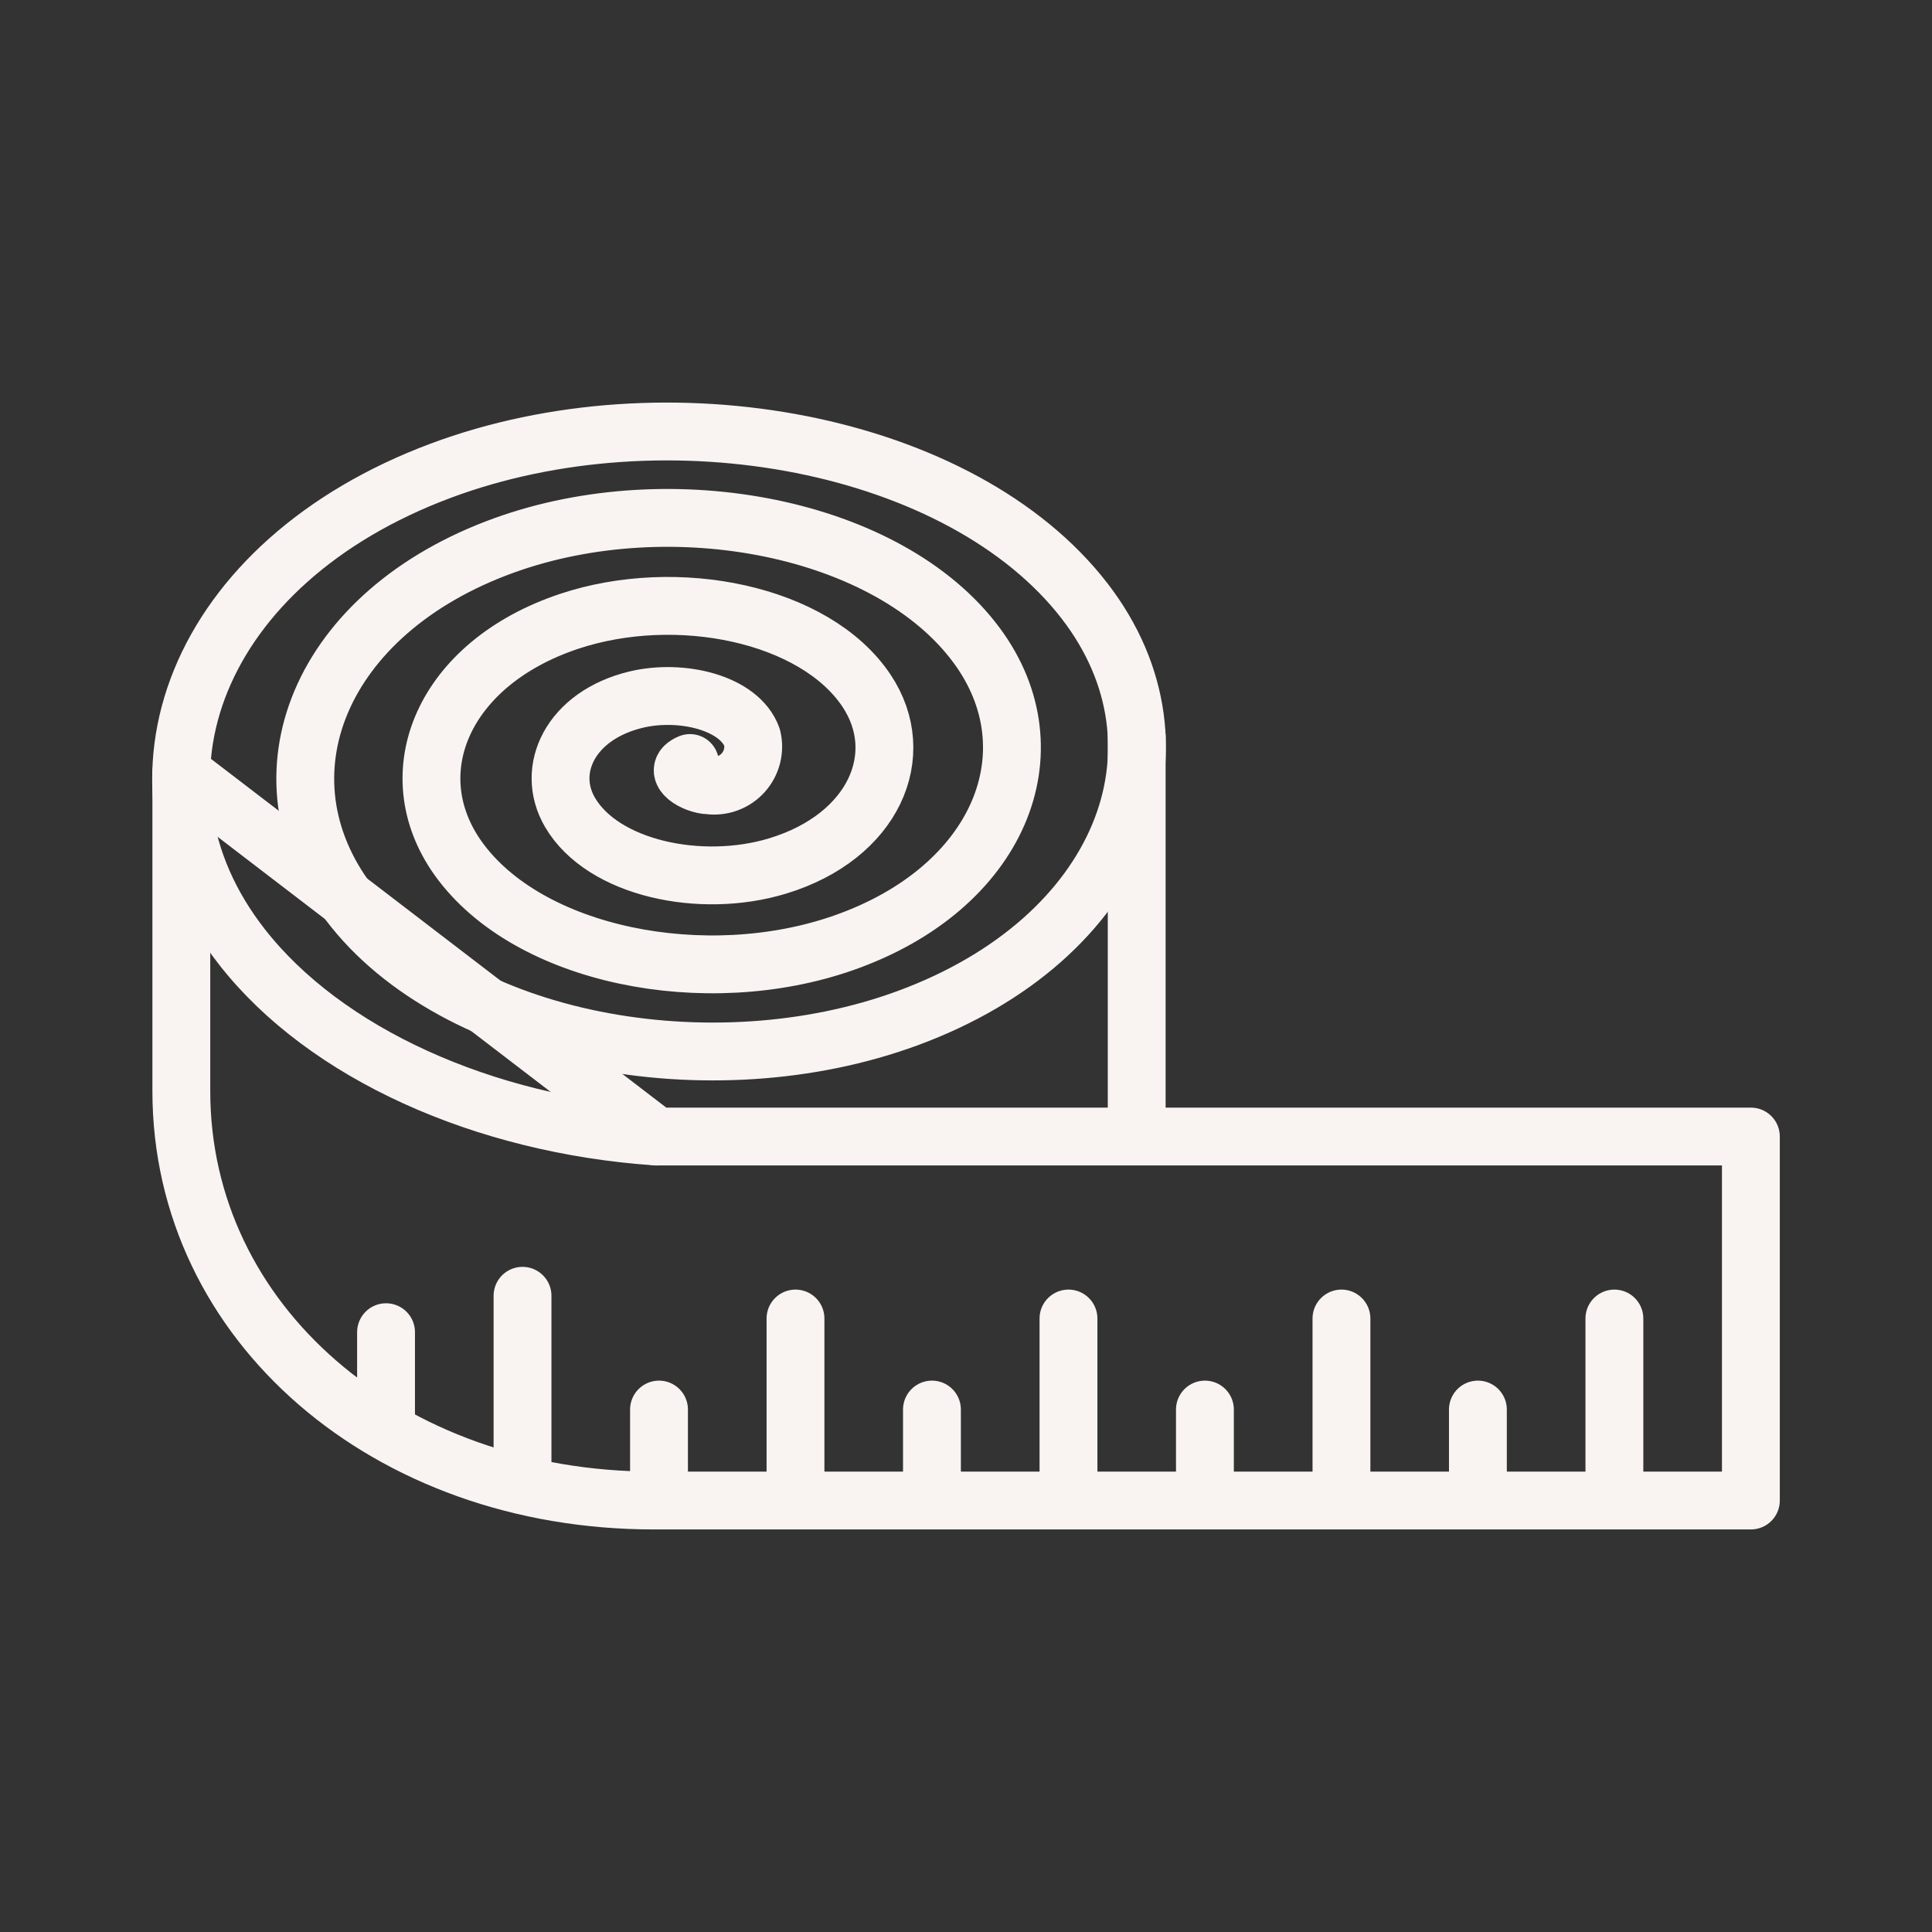
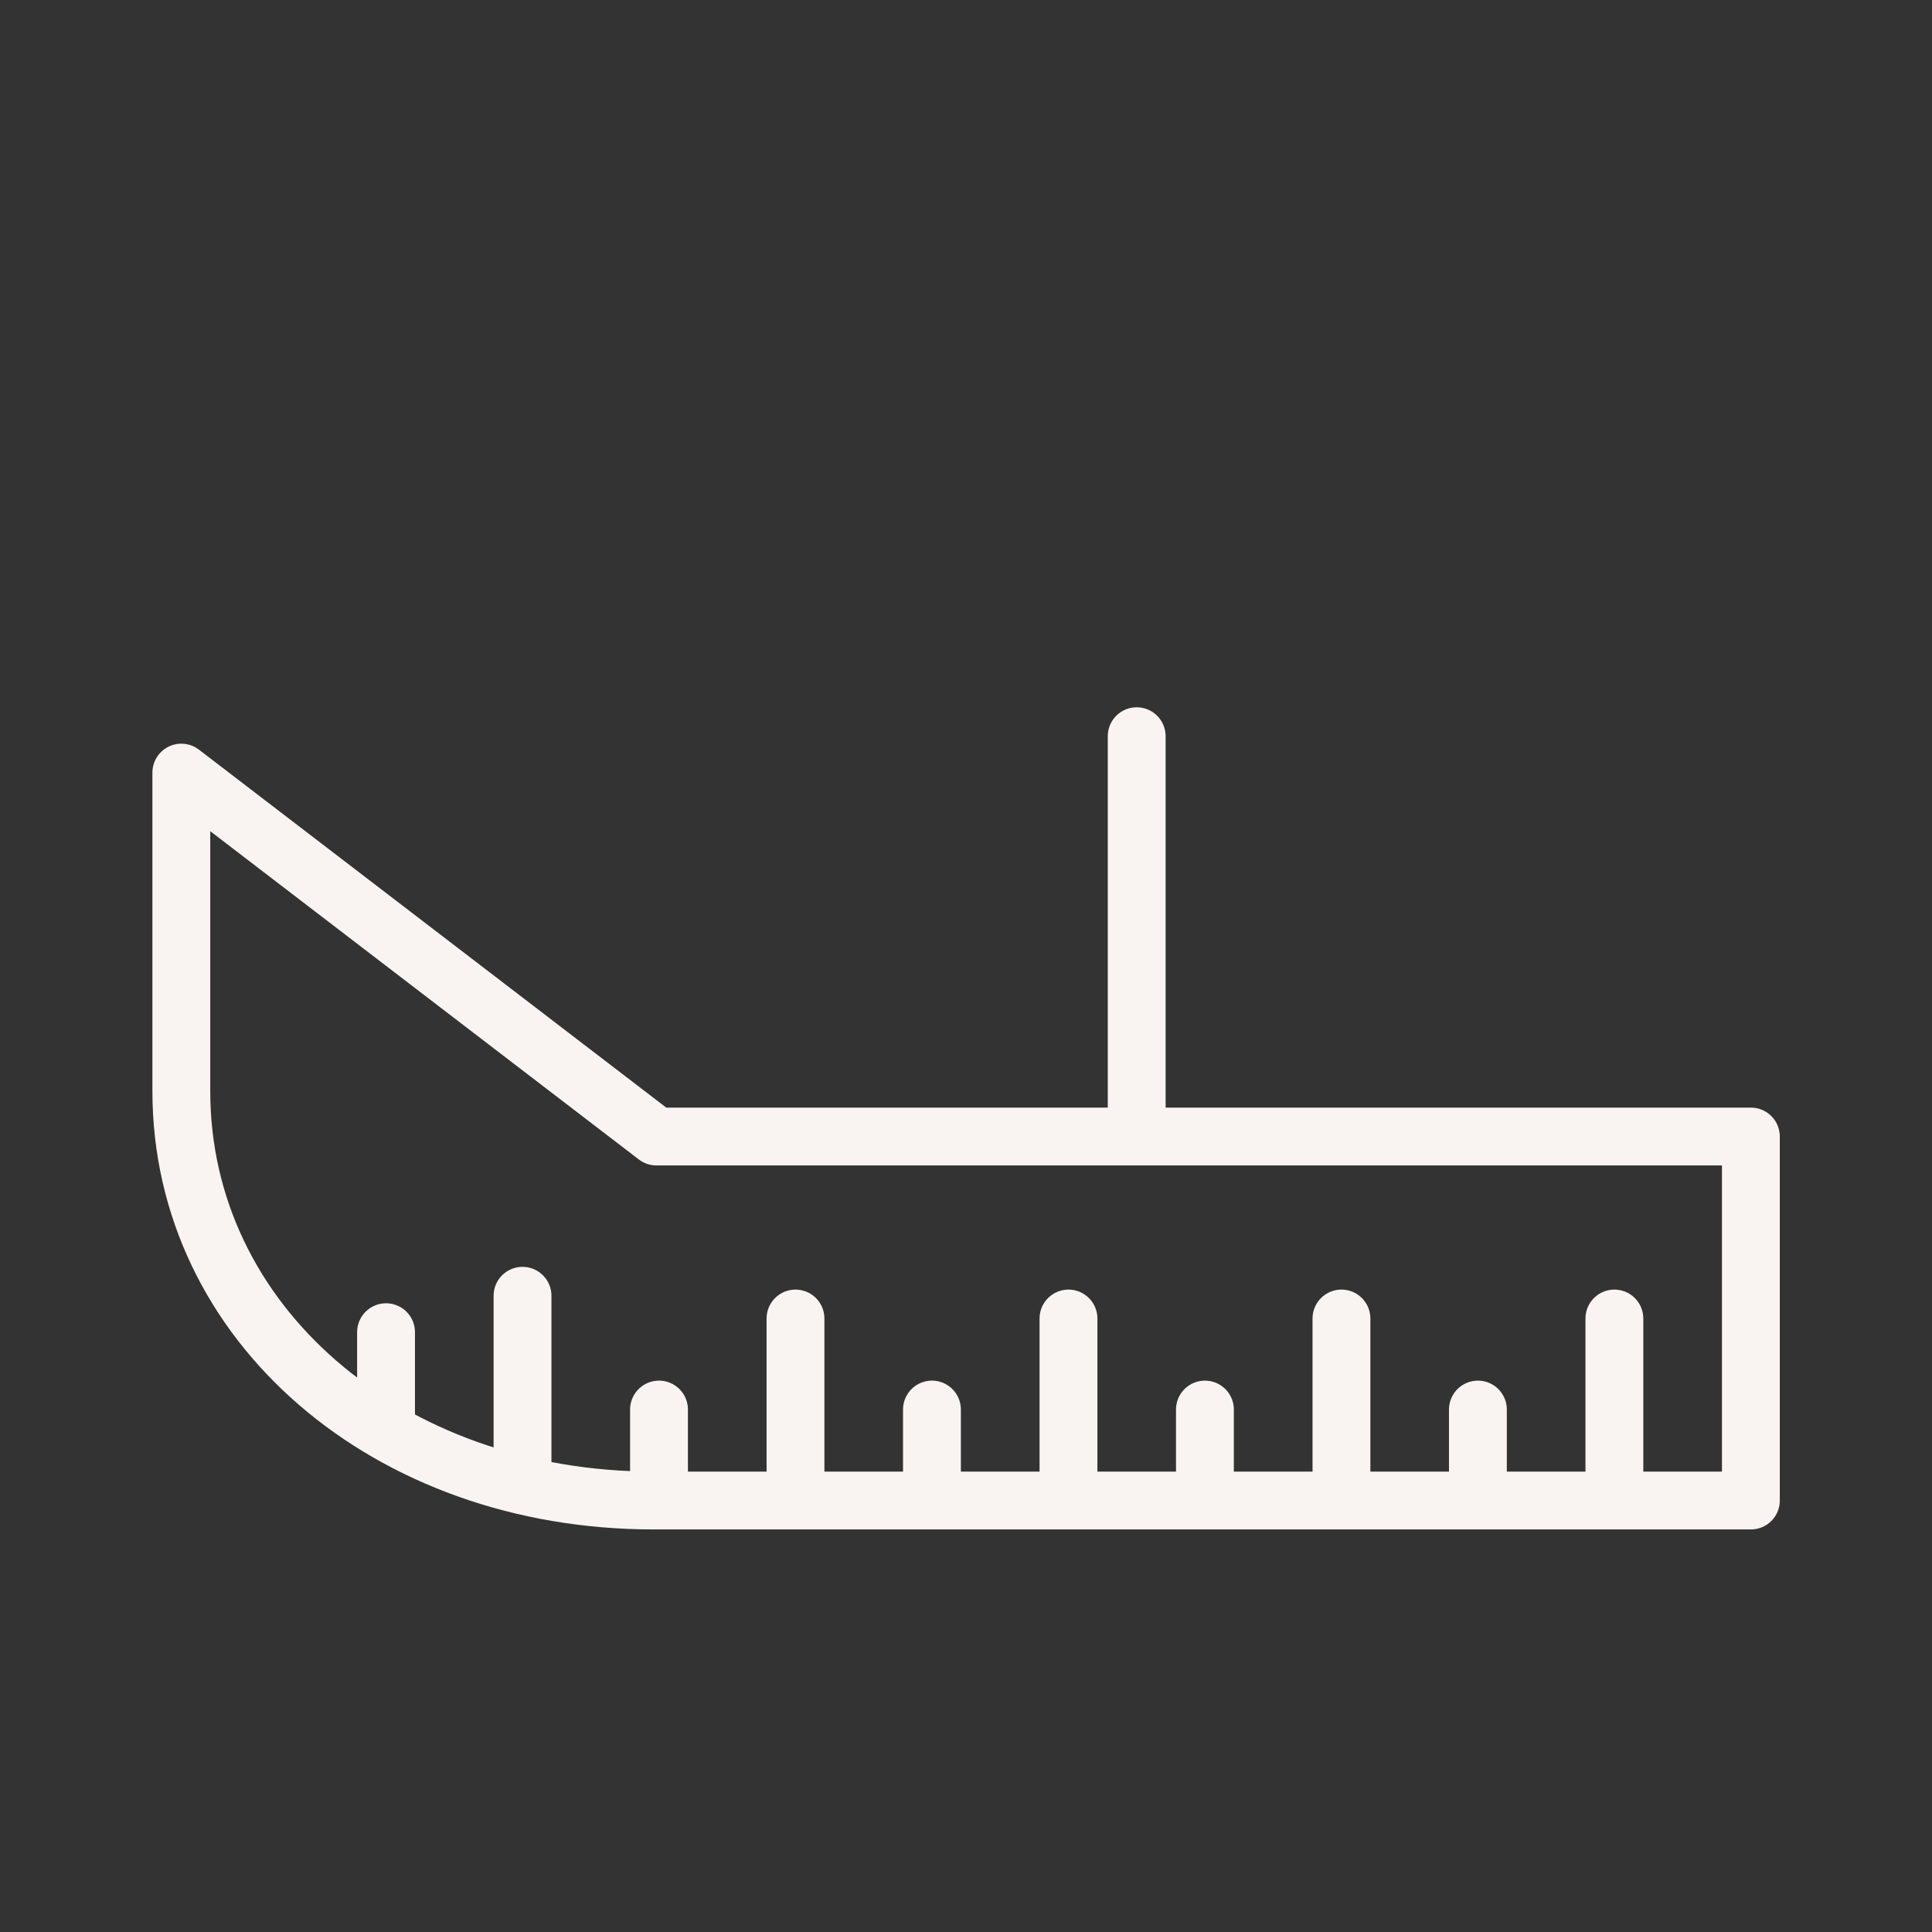
<svg xmlns="http://www.w3.org/2000/svg" width="167" height="167" viewBox="0 0 167 167" fill="none">
  <rect x="0" y="0" width="167" height="167" fill="#333333" stroke="none" />
-   <path d="M59.643 65.955C57.939 66.654 60.096 67.875 61.289 67.882C61.832 67.954 62.385 67.893 62.899 67.704C63.413 67.515 63.873 67.204 64.24 66.796C64.606 66.389 64.868 65.899 65.003 65.368C65.137 64.837 65.14 64.281 65.012 63.749C63.944 60.739 58.899 59.529 54.967 60.478C49.3 61.853 47.115 66.532 49.269 70.216C52.094 75.059 60.572 76.883 67.238 74.847C75.533 72.318 78.601 65.238 74.892 59.689C70.439 53.033 58.506 50.601 49.185 53.711C38.295 57.347 34.346 66.817 39.6 74.19C45.626 82.637 60.997 85.678 72.92 81.499C86.384 76.785 91.203 64.939 84.415 55.778C76.848 45.553 58.074 41.91 43.577 47.143C27.565 52.922 21.884 67.117 30.182 78.059C39.273 90.041 61.425 94.278 78.473 88.002C97.006 81.172 103.547 64.643 93.746 51.944C83.145 38.215 57.639 33.379 38.069 40.699C17.02 48.569 9.627 67.419 20.924 81.861C28.108 91.05 41.778 97.215 56.745 98.241" stroke="#F9F4F1" stroke-width="5" stroke-linecap="round" stroke-linejoin="round" />
  <path d="M98.255 97.848V63.637M56.745 98.241H151.344V129.703H56.502C33.477 129.703 15.674 114.36 15.674 94.31V66.783L56.745 98.241ZM33.369 123.016V115.153V123.016ZM45.166 127.738V112.005V127.738ZM56.964 129.703V121.84V129.703ZM68.762 129.703V113.971V129.703ZM80.557 129.703V121.84V129.703ZM92.358 129.703V113.971V129.703ZM104.152 129.703V121.84V129.703ZM127.748 129.703V121.84V129.703ZM115.954 129.703V113.971V129.703ZM139.546 129.703V113.971V129.703Z" stroke="#F9F4F1" stroke-width="5" stroke-linecap="round" stroke-linejoin="round" />
</svg>